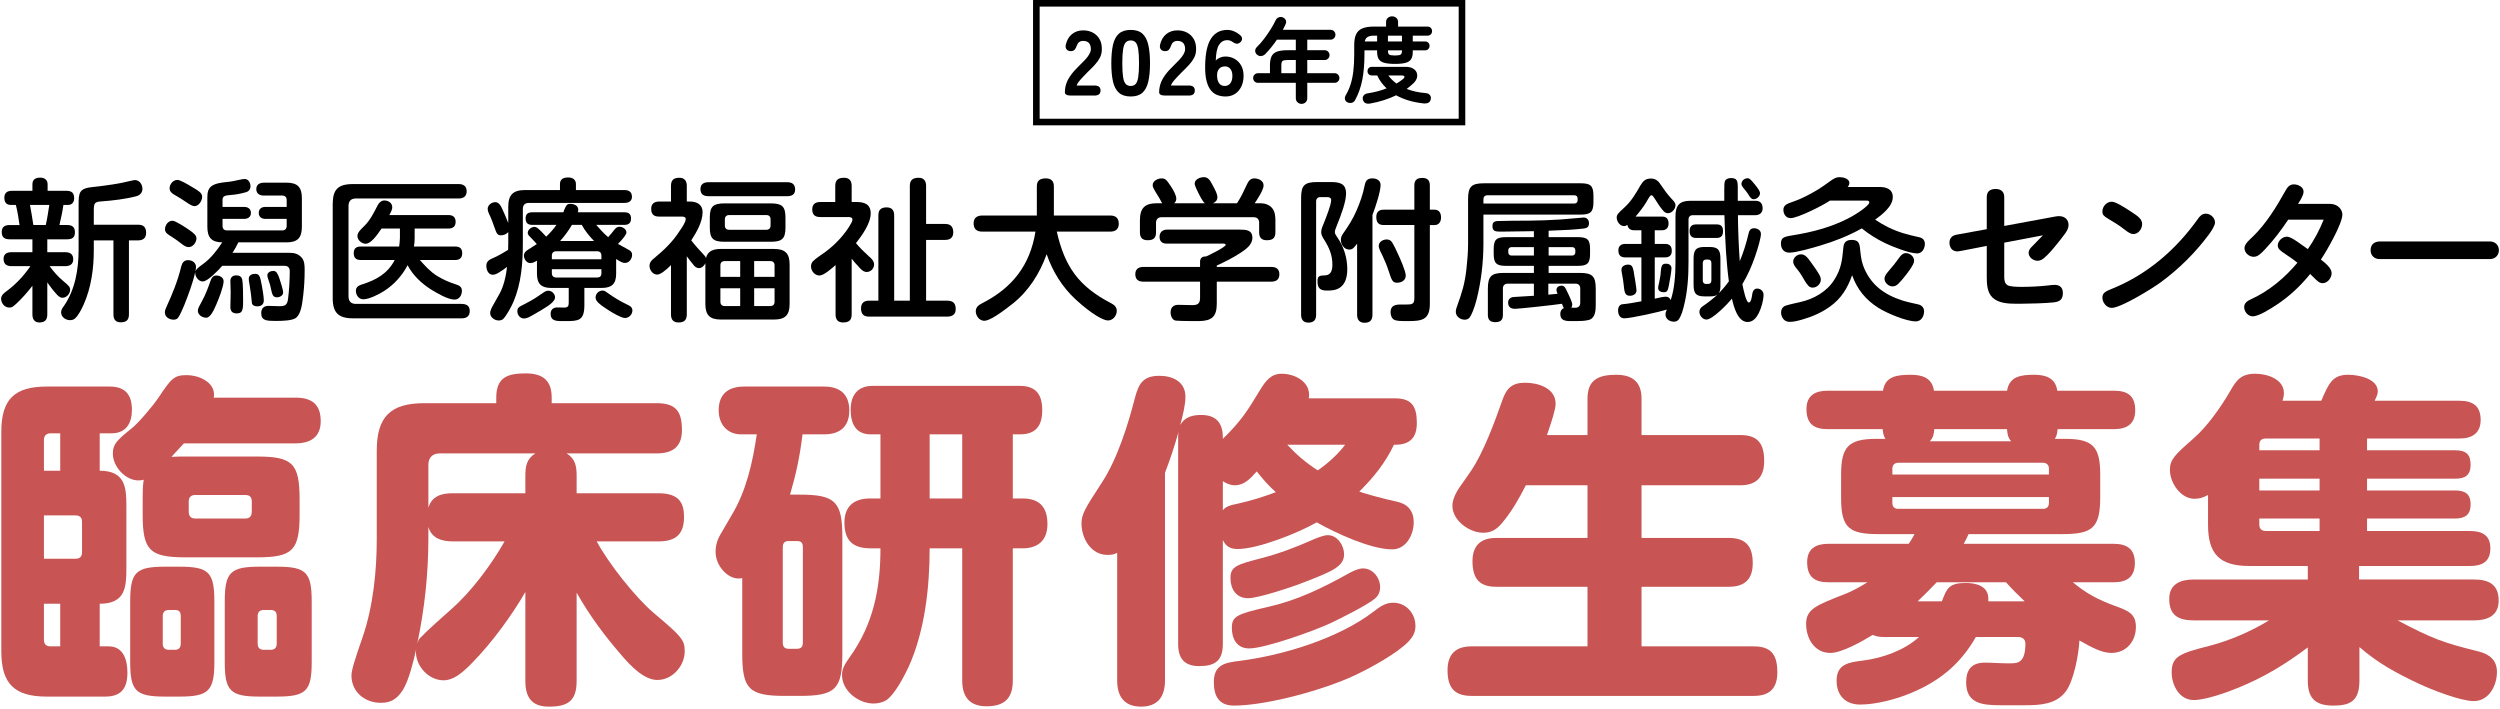
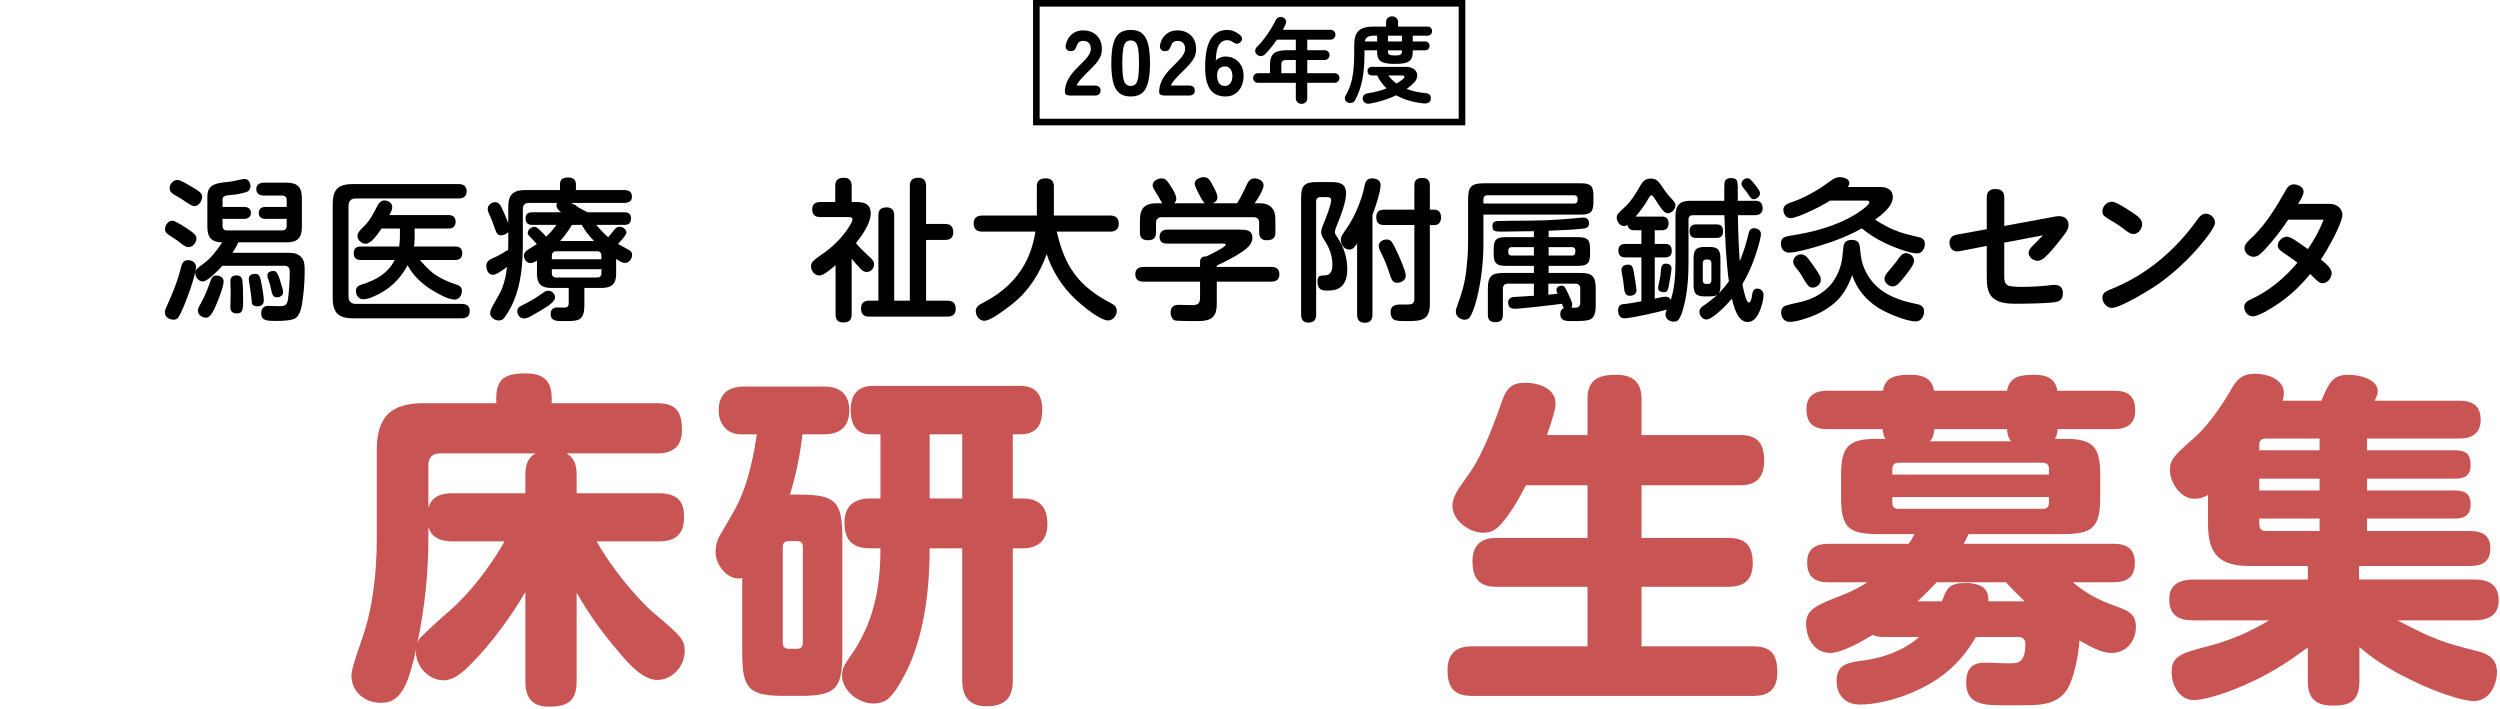
<svg xmlns="http://www.w3.org/2000/svg" id="_レイヤー_1" data-name="レイヤー_1" version="1.1" viewBox="0 0 758 215">
  <defs>
    <style>
      .st0 {
        fill: none;
        stroke: #000;
        stroke-miterlimit: 10;
        stroke-width: 2px;
      }

      .st1 {
        fill: #c85454;
      }
    </style>
  </defs>
  <g>
-     <path d="M18.018,68.229h2.419c1.535,0,2.28.698,2.28,2.234,0,1.628-.931,2.094-2.373,2.094h-6.002v3.908h5.444c1.489,0,2.419.605,2.419,2.186,0,1.489-1.07,2.047-2.419,2.047h-4.746c1.21,1.628,2.512,3.163,4.141,4.513,1.582,1.302,2.094,1.814,2.094,2.606,0,1.21-1.07,2.466-2.326,2.466-.838,0-1.396-.651-1.908-1.21-.977-1.07-1.861-2.234-2.698-3.443v9.724c0,1.629-.744,2.419-2.419,2.419-1.489,0-2.094-1.023-2.094-2.419v-8.7c-1.442,1.861-2.978,3.629-4.699,5.258-1.21,1.116-1.535,1.349-2.279,1.349-1.442,0-2.513-1.302-2.513-2.698,0-.884.652-1.535,1.35-2.047,3.07-2.233,5.443-4.792,7.537-7.816H3.502c-1.535,0-2.419-.651-2.419-2.234,0-1.489,1.07-2,2.419-2h6.327v-3.908H2.944c-1.582,0-2.419-.558-2.419-2.234,0-1.535.977-2.094,2.373-2.094h3.024c-.279-2.047-.605-4.094-1.117-6.094h-1.535c-1.395,0-1.954-.884-1.954-2.187,0-1.489.884-2.094,2.279-2.094h6.234v-2.001c0-1.535,1.07-2,2.419-2,1.21,0,2.187.698,2.187,2v2.001h5.769c1.582,0,2.28.698,2.28,2.28,0,1.163-.651,2.001-1.861,2.001h-1.396c-.279,2.046-.745,4.094-1.21,6.094ZM9.086,62.135c.418,2,.698,4.094,1.023,6.094h3.769c.465-2.001.744-4.048,1.07-6.094h-5.862ZM39.094,95.307c0,1.768-.838,2.419-2.513,2.419-1.582,0-2.186-.93-2.186-2.419v-22.425h-5.955v2.978c0,5.582-.791,11.352-3.071,16.47-.605,1.302-1.582,3.396-2.698,4.28-.372.326-.93.466-1.442.466-1.303,0-2.699-.93-2.699-2.373,0-.745.419-1.35.838-1.908,3.443-4.978,4.466-11.166,4.466-17.121v-13.538c0-3.815.186-5.025,4.374-5.444,4.048-.418,8.142-1.023,11.213-1.814.605-.139,1.256-.279,1.489-.279,1.395,0,2.279,1.35,2.279,2.652,0,1.163-.744,1.954-1.814,2.234-3.024.837-7.304,1.349-10.607,1.582-2.094.139-2.326.512-2.326,2.745v4.327h13.446c1.675,0,2.419.79,2.419,2.466,0,1.582-.93,2.28-2.419,2.28h-2.791v22.425Z" />
    <path d="M61.566,80.047c2.28-1.629,4.281-4.187,5.816-6.56-3.257-.046-4.513-1.489-4.513-4.699v-8.84c0-1.349.139-2.698,1.302-3.536,1.163-.837,3.024-1.07,4.513-1.21,1.489-.139,2.978-.465,3.955-.698.605-.14,1.256-.233,1.535-.233,1.163,0,1.768,1.163,1.768,2.186,0,.931-.512,1.582-1.35,1.815-1.442.418-3.024.744-4.513.837-2.094.14-2.606.419-2.606,1.536v2.094h6.56c1.163,0,2.047.605,2.047,1.814s-.884,1.814-2.047,1.814h-6.56v2.14c0,.838.466,1.349,1.303,1.349h16.842c.791,0,1.303-.511,1.303-1.349v-2.14h-6.467c-1.163,0-2.001-.605-2.001-1.814s.838-1.814,2.001-1.814h6.467v-2.141c0-.79-.512-1.302-1.303-1.302h-5.536c-1.303,0-2.373-.512-2.373-1.954s1.07-1.954,2.373-1.954h6.792c3.304,0,4.653,1.349,4.653,4.652v8.747c0,3.35-1.349,4.699-4.653,4.699h-14.609c-.511,1.116-1.116,2.14-1.768,3.163h17.122c1.628,0,2.838.279,3.908,1.535.791.931.838,2.373.838,3.582v.373c0,2.466-.14,4.885-.419,7.304-.326,2.652-.605,5.444-2.046,6.793-1.07,1.024-4.327,1.07-6.188,1.07-2.838,0-4.513-.046-4.513-2.373,0-1.396.79-2.187,2.14-2.187,1.163,0,2.326.094,3.49.094,1.767,0,2.279-.512,2.512-2.28.326-2.466.512-5.816.512-8.328,0-.977-.512-1.628-1.489-1.628h-18.982c-1.07,1.21-4.374,4.746-5.909,4.746-1.256,0-2.28-1.396-2.28-2.559v-.326c-.744,3.442-2.094,6.886-3.303,10.002-.418,1.024-1.395,3.257-1.954,3.955-.326.372-.838.511-1.303.511-1.256,0-2.651-.79-2.651-2.186,0-.651.278-1.256.558-1.861,1.815-3.954,3.397-7.863,4.42-12.143.279-1.07.838-1.861,2.047-1.861,1.256,0,2.419.744,2.419,2.094,0,.418-.093.884-.186,1.302.279-.698.93-1.21,2.326-2.233ZM52.262,66.927c.977,0,4.187,2.14,5.304,2.93,1.117.791,2.001,1.489,2.001,2.42,0,1.21-1.07,2.651-2.373,2.651-.698,0-1.35-.418-1.908-.837-.977-.791-2.419-1.814-3.257-2.326-1.21-.745-2-1.21-2-2.28,0-1.21.977-2.558,2.233-2.558ZM53.797,54.551c.791,0,2.652,1.07,4.746,2.326,1.582.93,2.746,1.628,2.746,2.745,0,1.256-.978,2.885-2.373,2.885-.512,0-1.442-.512-2.513-1.256-.884-.605-2.186-1.442-2.791-1.768-1.303-.698-2.187-1.303-2.187-2.373,0-1.257,1.024-2.559,2.373-2.559ZM65.661,92.143c-.79,1.862-1.861,4.187-3.117,4.187-1.21,0-2.559-.837-2.559-2.14,0-.605.419-1.396,1.256-2.884,1.07-1.908,1.862-4.094,2.606-6.188.326-.884.745-1.582,1.722-1.582,1.07,0,2.233.558,2.233,1.768,0,1.535-1.489,5.35-2.14,6.839ZM71.662,83.489c.884,0,1.582.372,1.768,1.256.279,1.303.279,5.025.279,6.514,0,2.931-.233,3.769-2.001,3.769-1.21,0-1.861-.698-1.861-1.861,0-1.489.094-3.024.094-4.513,0-1.117-.094-2.28-.094-3.443,0-1.117.698-1.722,1.814-1.722ZM77.386,83.024c1.21,0,1.442.93,1.674,1.954.512,2.326.93,5.025.93,6.095,0,1.256-.837,1.814-2,1.814-.791,0-1.582-.326-1.629-1.117-.046-.977-.418-3.954-.651-5.164-.279-1.396-.279-1.814-.279-2.094,0-1.117,1.023-1.489,1.954-1.489ZM84.69,84.327c.512,1.535,1.163,3.629,1.163,4.327,0,.977-1.023,1.489-1.907,1.489-1.117,0-1.396-.745-1.722-2.28-.14-.698-.372-1.768-.745-2.745-.186-.512-.418-1.21-.418-1.629,0-.977,1.07-1.349,1.861-1.349.838,0,1.303.838,1.768,2.186Z" />
    <path d="M139.075,55.807c1.442,0,2.419.651,2.419,2.187s-.978,2.186-2.419,2.186h-31.172c-1.489,0-2.234.791-2.234,2.28v27.403c0,1.489.745,2.279,2.234,2.279h31.916c1.768,0,2.606.651,2.606,2.187s-.977,2.186-2.419,2.186h-32.986c-4.42,0-6.142-1.722-6.142-6.094v-28.52c0-4.374,1.535-6.095,6.142-6.095h32.056ZM138.004,74.743c1.396,0,2.14.605,2.14,2.047,0,1.395-.791,2.047-2.14,2.047h-10.701c1.675,1.861,3.07,3.489,5.258,4.838,1.814,1.117,3.722,1.954,5.815,2.606,1.024.326,1.675.79,1.675,1.907,0,1.302-.791,2.652-2.234,2.652-2.047,0-5.49-2.047-7.211-3.118-2.838-1.814-5.443-4.28-7.025-7.304-1.629,3.117-4.048,5.815-6.979,7.723-1.582,1.023-4.606,2.606-6.467,2.606-1.349,0-2.233-1.257-2.233-2.559,0-1.117.744-1.582,1.722-1.907,4.373-1.35,7.909-3.303,10.049-7.444h-10.282c-1.442,0-2.14-.652-2.14-2.094s.79-2.001,2.14-2.001h11.631c.093-.884.233-1.722.233-2.606v-2.838h-5.583c-1.256,1.861-3.164,4.606-4.792,4.606-1.256,0-2.513-1.117-2.513-2.373,0-1.21,1.536-2.419,2.28-3.21,1.675-1.721,2.745-3.908,3.815-6.002.418-.79,1.07-1.535,2.047-1.535,1.256,0,2.419.745,2.419,2.047,0,.605-.233,1.163-.884,2.373h17.912c1.396,0,2.186.651,2.186,2.047,0,1.442-.837,2.047-2.186,2.047h-10.235v2.791c0,.884-.046,1.768-.233,2.652h12.515Z" />
-     <path d="M151.083,82.745c-.651.372-1.163.558-1.675.558-1.395,0-1.954-1.536-1.954-2.746s.838-1.814,1.861-2.233c1.675-.698,3.21-1.629,4.746-2.559.046-.698.046-1.349.046-2v-3.397c-.558.605-1.349.977-2.186.977-1.163,0-1.35-.558-2.094-2.651-.372-1.024-.745-2.141-1.117-2.931-.651-1.35-.838-1.814-.838-2.466,0-1.116,1.21-2,2.28-2,1.023,0,1.582.884,1.954,1.674.698,1.489,1.396,3.071,2.001,4.653v-4.885c0-3.722,1.489-5.118,5.165-5.118h10.514v-1.814c0-1.489,1.023-2,2.512-2,1.256,0,2.326.605,2.326,2v1.814h14.609c1.396,0,2.373.512,2.373,2.047,0,1.35-.977,1.862-2.373,1.862h-28.892c-1.21,0-1.814.651-1.814,1.861v10.375c0,6.048-.466,12.142-2.838,17.726-.605,1.442-2.14,4.28-3.163,5.258-.372.326-.884.418-1.35.418-1.21,0-2.558-.977-2.558-2.233,0-.466.232-1.21.698-2.047.698-1.303,1.722-3.071,2.14-3.815,1.303-2.326,2.001-5.537,2.28-8.142-.605.465-1.675,1.256-2.652,1.814ZM167.414,91.724c-.698.698-1.768,1.396-3.164,2.233-1.442.838-2.745,1.629-3.722,2.141-.651.326-1.21.465-1.675.465-1.163,0-2.001-1.07-2.001-2.186,0-.838.326-1.256,1.303-1.722.605-.279,1.302-.698,1.861-.977,1.675-.838,3.164-1.862,4.699-2.931.465-.326.93-.605,1.535-.605,1.07,0,2.047.977,2.047,2.047,0,.465-.326.977-.884,1.535ZM186.814,83.024c0,3.024-1.302,4.28-4.374,4.28h-5.257v5.211c0,4.746-1.814,4.838-5.676,4.838h-1.303c-1.814,0-3.257-.233-3.257-2.187,0-1.256.791-1.954,2.001-1.954.698,0,1.442.046,2.14.046,1.024,0,1.35-.418,1.35-1.396v-4.559h-5.304c-2.978,0-4.327-1.21-4.327-4.326v-3.955c-.605.373-1.256.745-2,.745-1.163,0-1.954-1.21-1.954-2.28,0-.791.512-1.302,1.163-1.722.884-.605,1.861-1.163,2.745-1.768-.372-.418-1.163-1.302-1.954-2.094-.558-.558-.791-.837-.791-1.302,0-.977,1.117-1.814,2.047-1.814.465,0,.93.279,1.814,1.163.605.605,1.256,1.256,1.722,1.814,1.163-1.117,2.233-2.28,3.117-3.582h-7.35c-1.35,0-2.001-.605-2.001-2.001,0-1.302.744-1.814,2.001-1.814h9.444c.186-.558.373-.977.512-1.302.466-1.07.838-1.257,1.582-1.257,1.07,0,2.419.466,2.419,1.768,0,.279-.046.558-.139.791h14.143c1.303,0,2.001.512,2.001,1.907,0,1.35-.744,1.908-2.001,1.908h-8.56c1.163,1.302,2.279,2.606,3.629,3.722.698-.744,1.349-1.582,1.861-2.233s.977-.93,1.535-.93c.93,0,2.14.698,2.14,1.722,0,.326-.232.744-.605,1.256-.605.838-1.535,1.814-1.954,2.233,1.163.651,2.28,1.256,3.442,1.908.558.326.838.744.838,1.395,0,1.21-.884,2.466-2.186,2.466-.745,0-1.489-.419-2.652-1.21v4.513ZM182.348,78.604v-1.117c0-.838-.466-1.302-1.302-1.302h-12.422c-.791,0-1.302.465-1.302,1.302v1.117h15.027ZM167.321,82.838c0,.838.511,1.302,1.302,1.302h12.422c.837,0,1.302-.372,1.302-1.302v-1.21h-15.027v1.21ZM176.393,68.183h-2.978c-1.023,1.722-2.233,3.396-3.582,4.885h10.282c-1.442-1.489-2.746-3.07-3.722-4.885ZM188.257,96.098c-1.535-.605-3.722-2.001-4.606-2.606-1.721-1.163-3.07-2.094-3.07-3.303,0-1.117.977-2.094,2.094-2.094.558,0,.977.279,1.396.605,2.094,1.535,4.187,2.745,6.606,3.908.651.326,1.07.791,1.07,1.489,0,1.256-1.024,2.326-2.28,2.326-.326,0-.698-.14-1.21-.326Z" />
-     <path d="M208.236,95.353c0,1.722-.838,2.419-2.512,2.419-1.582,0-2.28-.884-2.28-2.419v-14.981c-1.489,1.535-3.21,2.884-4.187,2.884-1.35,0-2.326-1.395-2.326-2.651,0-1.117.745-1.815,1.535-2.42,2.885-2.373,5.583-4.978,7.584-8.142.977-1.396,1.861-2.791,1.861-3.629,0-.698-.744-.745-1.256-.745h-6.839c-1.629,0-2.373-.744-2.373-2.373,0-1.535.977-2.186,2.373-2.186h3.629v-4.792c0-1.722.838-2.419,2.559-2.419,1.535,0,2.233.977,2.233,2.419v4.792h.977c2.094,0,3.815.93,3.815,3.21,0,2.931-1.861,6.142-3.442,8.561,1.163,1.535,2.419,2.884,3.722,4.28.326.326.605.651.745,1.07.511-2.234,2.466-2.746,4.466-2.746h16.19c3.35,0,4.699,1.35,4.699,4.699v12.003c0,3.35-1.35,4.699-4.699,4.699h-16.19c-3.303,0-4.653-1.349-4.653-4.699v-12.375c-.326.744-1.07,1.489-1.954,1.489-.605,0-1.162-.372-1.535-.838-.744-.884-1.442-1.814-2.14-2.745v17.633ZM214.796,59.483c-1.535,0-2.419-.605-2.419-2.187,0-1.489,1.07-2.047,2.419-2.047h23.914c1.489,0,2.373.652,2.373,2.234,0,1.489-1.023,2.001-2.373,2.001h-23.914ZM238.152,69.067c0,3.35-1.117,4.234-4.42,4.234h-14.098c-3.303,0-4.419-.884-4.419-4.234v-3.164c0-3.35,1.116-4.234,4.419-4.234h14.098c3.303,0,4.42.884,4.42,4.234v3.164ZM224.426,83.955v-4.792h-4.698c-.838,0-1.303.465-1.303,1.302v3.49h6.002ZM224.426,87.397h-6.002v4.094c0,.838.466,1.302,1.303,1.302h4.698v-5.397ZM221.077,65.205c-.838,0-1.302.512-1.302,1.302v1.861c0,.838.465,1.303,1.302,1.303h11.259c.838,0,1.302-.466,1.302-1.303v-1.861c0-.838-.465-1.302-1.302-1.302h-11.259ZM234.848,80.465c0-.838-.465-1.302-1.302-1.302h-4.885v4.792h6.187v-3.49ZM228.661,87.397v5.397h4.885c.838,0,1.302-.465,1.302-1.302v-4.094h-6.187Z" />
+     <path d="M151.083,82.745c-.651.372-1.163.558-1.675.558-1.395,0-1.954-1.536-1.954-2.746s.838-1.814,1.861-2.233c1.675-.698,3.21-1.629,4.746-2.559.046-.698.046-1.349.046-2v-3.397c-.558.605-1.349.977-2.186.977-1.163,0-1.35-.558-2.094-2.651-.372-1.024-.745-2.141-1.117-2.931-.651-1.35-.838-1.814-.838-2.466,0-1.116,1.21-2,2.28-2,1.023,0,1.582.884,1.954,1.674.698,1.489,1.396,3.071,2.001,4.653v-4.885c0-3.722,1.489-5.118,5.165-5.118h10.514v-1.814c0-1.489,1.023-2,2.512-2,1.256,0,2.326.605,2.326,2v1.814h14.609c1.396,0,2.373.512,2.373,2.047,0,1.35-.977,1.862-2.373,1.862h-28.892c-1.21,0-1.814.651-1.814,1.861v10.375c0,6.048-.466,12.142-2.838,17.726-.605,1.442-2.14,4.28-3.163,5.258-.372.326-.884.418-1.35.418-1.21,0-2.558-.977-2.558-2.233,0-.466.232-1.21.698-2.047.698-1.303,1.722-3.071,2.14-3.815,1.303-2.326,2.001-5.537,2.28-8.142-.605.465-1.675,1.256-2.652,1.814ZM167.414,91.724c-.698.698-1.768,1.396-3.164,2.233-1.442.838-2.745,1.629-3.722,2.141-.651.326-1.21.465-1.675.465-1.163,0-2.001-1.07-2.001-2.186,0-.838.326-1.256,1.303-1.722.605-.279,1.302-.698,1.861-.977,1.675-.838,3.164-1.862,4.699-2.931.465-.326.93-.605,1.535-.605,1.07,0,2.047.977,2.047,2.047,0,.465-.326.977-.884,1.535ZM186.814,83.024c0,3.024-1.302,4.28-4.374,4.28h-5.257v5.211c0,4.746-1.814,4.838-5.676,4.838h-1.303c-1.814,0-3.257-.233-3.257-2.187,0-1.256.791-1.954,2.001-1.954.698,0,1.442.046,2.14.046,1.024,0,1.35-.418,1.35-1.396v-4.559h-5.304c-2.978,0-4.327-1.21-4.327-4.326v-3.955c-.605.373-1.256.745-2,.745-1.163,0-1.954-1.21-1.954-2.28,0-.791.512-1.302,1.163-1.722.884-.605,1.861-1.163,2.745-1.768-.372-.418-1.163-1.302-1.954-2.094-.558-.558-.791-.837-.791-1.302,0-.977,1.117-1.814,2.047-1.814.465,0,.93.279,1.814,1.163.605.605,1.256,1.256,1.722,1.814,1.163-1.117,2.233-2.28,3.117-3.582h-7.35c-1.35,0-2.001-.605-2.001-2.001,0-1.302.744-1.814,2.001-1.814h9.444c.186-.558.373-.977.512-1.302.466-1.07.838-1.257,1.582-1.257,1.07,0,2.419.466,2.419,1.768,0,.279-.046.558-.139.791h14.143c1.303,0,2.001.512,2.001,1.907,0,1.35-.744,1.908-2.001,1.908h-8.56c1.163,1.302,2.279,2.606,3.629,3.722.698-.744,1.349-1.582,1.861-2.233s.977-.93,1.535-.93c.93,0,2.14.698,2.14,1.722,0,.326-.232.744-.605,1.256-.605.838-1.535,1.814-1.954,2.233,1.163.651,2.28,1.256,3.442,1.908.558.326.838.744.838,1.395,0,1.21-.884,2.466-2.186,2.466-.745,0-1.489-.419-2.652-1.21v4.513ZM182.348,78.604v-1.117c0-.838-.466-1.302-1.302-1.302h-12.422c-.791,0-1.302.465-1.302,1.302v1.117h15.027ZM167.321,82.838c0,.838.511,1.302,1.302,1.302h12.422c.837,0,1.302-.372,1.302-1.302v-1.21h-15.027v1.21ZM176.393,68.183h-2.978c-1.023,1.722-2.233,3.396-3.582,4.885h10.282c-1.442-1.489-2.746-3.07-3.722-4.885Zc-1.535-.605-3.722-2.001-4.606-2.606-1.721-1.163-3.07-2.094-3.07-3.303,0-1.117.977-2.094,2.094-2.094.558,0,.977.279,1.396.605,2.094,1.535,4.187,2.745,6.606,3.908.651.326,1.07.791,1.07,1.489,0,1.256-1.024,2.326-2.28,2.326-.326,0-.698-.14-1.21-.326Z" />
    <path d="M258.228,95.353c0,1.768-.884,2.419-2.606,2.419-1.582,0-2.279-.884-2.279-2.419v-14.981c-1.21,1.07-3.582,3.163-4.886,3.163-1.395,0-2.558-1.349-2.558-2.745,0-.605.186-1.163.605-1.582.79-.838,2.745-2.094,3.768-2.838,3.071-2.279,6.049-5.443,7.863-8.793.186-.326.326-.698.326-1.024,0-.651-.698-.744-1.21-.744h-8.561c-1.582,0-2.419-.698-2.419-2.326,0-1.582.93-2.233,2.419-2.233h4.559v-4.886c0-1.814.931-2.466,2.652-2.466,1.582,0,2.326.884,2.326,2.466v4.886h1.489c2.419,0,4.281.698,4.281,3.442,0,3.07-2.652,6.7-4.466,9.026,1.162,1.396,2.419,2.652,3.768,3.862.884.745,1.722,1.536,1.722,2.606,0,1.21-.977,2.28-2.234,2.28-1.07,0-1.861-.93-2.512-1.675-.744-.79-1.442-1.535-2.047-2.373v16.935ZM286.562,67.903c1.722,0,2.466.884,2.466,2.559,0,1.582-.931,2.279-2.466,2.279h-5.769v18.424h6.374c1.768,0,2.606.745,2.606,2.559,0,1.674-1.117,2.279-2.606,2.279h-23.681c-1.675,0-2.419-.838-2.419-2.512,0-1.582.884-2.326,2.419-2.326h2.838v-25.868c0-1.722.838-2.419,2.513-2.419,1.582,0,2.279.884,2.279,2.419v25.868h4.746v-34.801c0-1.768.931-2.466,2.652-2.466,1.582,0,2.28.93,2.28,2.466v11.538h5.769Z" />
    <path d="M307.02,92.096c-5.304,4.187-7.49,5.165-8.607,5.165-1.489,0-2.559-1.536-2.559-2.885,0-1.256.884-1.908,1.908-2.419,9.165-4.653,14.562-11.538,16.19-21.727h-16.098c-1.722,0-2.652-.791-2.652-2.513,0-1.674,1.07-2.373,2.652-2.373h16.516v-8.886c0-1.814,1.117-2.373,2.746-2.373,1.582,0,2.419.838,2.419,2.373v8.886h17.074c1.675,0,2.606.791,2.606,2.513,0,1.674-1.07,2.373-2.606,2.373h-16.19c2.419,10.654,6.653,16.609,16.423,21.681.977.511,1.768,1.162,1.768,2.326,0,1.489-1.163,2.931-2.698,2.931-1.35,0-4.838-1.861-9.724-6.327-4.094-3.769-7.072-8.561-8.84-13.771-2.094,5.815-5.397,11.119-10.328,15.027Z" />
    <path d="M385.491,80.931c1.442,0,2.419.651,2.419,2.233s-.977,2.234-2.419,2.234h-16.563v6.653c0,4.001-1.535,5.258-5.443,5.304-1.582,0-5.49,0-6.932-.14-1.117-.093-1.629-1.442-1.629-2.512,0-1.489.884-2.28,2.326-2.28s2.838.094,4.281.094c1.582,0,2.326-.466,2.326-2.187v-4.931h-17.214c-1.536,0-2.419-.698-2.419-2.28,0-1.535,1.023-2.186,2.419-2.186h17.214v-1.629c0-.93.606-1.535,1.536-1.535h.279c.837-.372,5.955-2.838,5.955-3.536,0-.372-.558-.372-.838-.372h-17.075c-1.395,0-2.14-.698-2.14-2.094,0-1.302.93-2.14,2.187-2.14h22.099c1.861,0,3.862.046,3.862,2.466,0,2.186-2.047,3.536-3.722,4.653-2.14,1.395-4.606,2.652-7.072,3.768v.419h16.563ZM365.299,61.623c-.651-.512-1.582-2.28-2.512-4.281-.279-.605-.558-1.256-.558-1.674,0-1.35,1.675-1.954,2.791-1.954,1.35,0,1.908,1.07,2.466,2.094,1.07,1.954,1.628,3.071,1.628,4.002,0,.884-.558,1.489-1.349,1.814h7.304c1.21-1.861,2.14-3.862,3.07-5.862.466-.977,1.07-1.675,2.187-1.675,1.256,0,2.791.698,2.791,2.141,0,1.349-1.907,4.234-2.698,5.397h1.814c1.303,0,2.652.465,3.49,1.489.838.977.977,2.466.977,3.722v3.582c0,1.814-.884,2.419-2.606,2.419-1.582,0-2.326-.79-2.326-2.372v-2.931c0-1.07-.605-1.675-1.675-1.675h-27.915c-1.07,0-1.674.651-1.674,1.675v2.884c0,1.814-.838,2.419-2.559,2.419-1.582,0-2.326-.79-2.326-2.372v-3.63c0-3.722,1.442-5.21,5.165-5.21h1.582c-.233-.466-.651-1.21-.93-1.675-1.675-2.698-1.954-3.163-1.954-3.815,0-1.302,1.582-2.047,2.698-2.047s1.489.373,2.838,2.42c.884,1.349,1.628,2.745,1.628,3.768,0,.512-.233,1.024-.651,1.35h9.305Z" />
    <path d="M399.054,95.399c0,1.629-.744,2.419-2.373,2.419-1.535,0-2.186-.977-2.186-2.419v-35.406c0-3.814,1.07-4.792,4.838-4.792h4.094c2.606,0,4.699.326,4.699,3.49,0,2.373-1.35,6.142-2.885,9.91-.326.838-.512,1.303-.512,1.768,0,.558.419,1.117.745,1.582,1.954,2.838,3.024,6.188,3.024,9.678,0,3.117-1.023,5.909-4.42,6.374-.605.094-1.256.094-1.861.094-2.001,0-2.745-.791-2.745-2.792,0-1.628.512-1.768,2.279-1.814,1.862-.046,2.234-1.674,2.234-3.257,0-2.884-.977-5.164-2.513-7.583-.558-.884-.883-1.489-.883-2.28,0-1.023.558-2.094.93-3.024.558-1.489,2.094-5.21,2.094-6.699,0-.652-.558-.884-1.163-.884h-2.14c-.791,0-1.257.511-1.257,1.302v34.335ZM416.129,95.446c0,1.582-.745,2.42-2.373,2.42-1.582,0-2.28-.931-2.28-2.42v-21.587c-.791,1.07-1.302,1.814-2.373,1.814-1.535,0-2.558-1.535-2.558-2.931,0-.791.278-1.349.698-1.954,1.582-2.234,2.978-4.42,4.047-6.933,1.07-2.419,1.954-4.978,2.466-7.583.279-1.442.79-2.187,2.373-2.187,1.256,0,2.466.606,2.466,2.001,0,1.908-1.396,6.327-2.466,9.073v30.287ZM433.529,92.143c0,4.839-2.419,5.211-6.56,5.211h-1.21c-1.023,0-2.14-.046-2.885-.326-.93-.373-1.256-1.489-1.256-2.373,0-2.047,1.442-2.326,3.118-2.326h1.628c1.768,0,2.466-.093,2.466-1.907v-22.193h-9.305c-1.628,0-2.233-.884-2.233-2.419,0-1.489.744-2.234,2.233-2.234h9.305v-7.397c0-1.629.884-2.234,2.419-2.234,1.49,0,2.28.698,2.28,2.234v7.397h1.442c1.442,0,1.954,1.117,1.954,2.373,0,1.21-.605,2.28-1.908,2.28h-1.489v23.914ZM422.084,73.487c.698,1.116,1.21,2.326,1.768,3.489.651,1.396,2.373,5.211,2.373,6.607,0,1.442-1.35,2.14-2.606,2.14-1.35,0-1.629-.558-2.652-3.769-.466-1.489-1.117-2.931-1.768-4.374-.372-.837-1.163-2.094-1.163-3.024,0-1.256,1.302-1.954,2.419-1.954.698,0,1.256.279,1.629.884Z" />
    <path d="M449.772,73.905c0,5.676-.698,11.446-2.046,16.842-.698,2.698-1.582,4.838-2.141,5.536-.372.466-.93.651-1.489.651-1.302,0-2.698-.977-2.698-2.373,0-.605.186-1.21.419-1.814,1.489-4.187,2.279-6.606,2.791-11.073.279-2.558.512-5.118.512-7.723v-13.585c0-3.769,1.023-4.792,4.792-4.792h29.404c2.978,0,3.815.79,3.815,3.814v1.862c0,2.978-.838,3.814-3.815,3.814h-29.544v8.84ZM477.315,61.715c.651,0,1.023-.372,1.023-1.023v-.512c0-.605-.372-.977-1.023-.977h-26.286c-.838,0-1.257.465-1.257,1.256v1.256h27.543ZM459.356,93.631c-1.257,0-2.094-.511-2.094-1.907,0-1.07.79-1.629,1.721-1.675,1.675-.093,4.466-.279,6.095-.372v-3.675h-7.956c-.884,0-1.442.558-1.442,1.442v8.049c0,1.628-.79,2.186-2.373,2.186-1.442,0-2.186-.698-2.186-2.186v-7.956c0-3.769,1.07-4.792,4.838-4.792h9.119v-2.14h-8.514c-2.791,0-3.675-.745-3.675-3.63v-1.489c0-2.884.884-3.582,3.675-3.582h8.514v-1.814c-2.186.046-8.468.14-10.05.14-1.768,0-2.512-.186-2.512-1.675,0-.791.186-1.442,1.489-1.535.838-.046,3.163-.093,4.513-.093,6.932,0,12.654-.094,19.494-.791.884-.093,1.814-.186,2.141-.186,1.023,0,1.628.745,1.628,1.722,0,1.024-.418,1.489-1.675,1.629-2.93.326-5.164.465-10.561.651v1.954h8.886c2.838,0,3.675.698,3.675,3.582v1.489c0,2.885-.838,3.63-3.675,3.63h-8.886v2.14h9.491c3.768,0,4.792,1.023,4.792,4.792v4.978c0,1.768-.186,4.047-2.186,4.513-1.21.279-1.908.326-5.49.326-2.094,0-3.07-.512-3.07-2.187,0-.79.326-1.442,1.07-1.767-.186-.279-.418-.838-.558-1.303-2.326.372-13.12,1.535-14.236,1.535ZM465.079,74.928h-6.746c-.651,0-1.023.373-1.023.978v.558c0,.651.372,1.023,1.023,1.023h6.746v-2.559ZM471.918,87.863c0-.838.838-1.256,1.535-1.256.558,0,.977.279,1.35,1.07,1.302,2.652,1.907,4.002,1.907,4.699,0,.326-.093.651-.326.884.418.046.884.046,1.302.046.884,0,1.442-.558,1.442-1.442v-4.419c0-.931-.558-1.442-1.442-1.442h-8.234v3.35c.93-.093,1.861-.186,2.791-.279-.279-.698-.326-.884-.326-1.21ZM476.664,77.487c.605,0,.977-.372.977-1.023v-.558c0-.605-.372-.978-.977-.978h-7.118v2.559h7.118Z" />
    <path d="M508.004,79.627v-14.05c0-3.21,1.163-4.699,4.466-4.699h10.329v-3.117c0-1.303,0-2.513.232-2.931.373-.651,1.117-.838,1.815-.838,1.861,0,2.046.884,2.046,2.838v4.047h5.304c1.535,0,2.234.791,2.234,2.326,0,1.35-.978,2.047-2.234,2.047h-5.257c.046,4.653.232,9.305.558,13.958,1.117-2.698,2.001-5.49,2.652-8.328.186-.93.605-1.675,1.675-1.675,1.023,0,2.094.605,2.094,1.722,0,1.07-.791,4.001-1.814,6.932-.977,2.838-2.234,5.676-3.815,8.282.372,1.954,1.163,5.583,1.954,5.583.605,0,.884-1.35,1.023-2.419.046-.419.279-1.814,1.489-1.814,1.07,0,1.954.79,1.954,1.861,0,1.675-.652,4.001-1.489,5.676-.698,1.35-1.722,2.606-3.35,2.606-3.024,0-4.234-4.792-4.746-7.072-1.21,1.489-5.862,6.327-7.722,6.327-1.163,0-2.141-1.21-2.141-2.326,0-.79.466-1.349,1.024-1.721,1.535-1.024,3.163-2.326,4.559-3.582-.698.558-1.582.605-2.466.605h-1.629c-2.745,0-3.257-1.117-3.257-3.676v-7.63c0-2.513.512-3.676,3.257-3.676h1.629c2.745,0,3.257,1.163,3.257,3.676v8.002c0,.884-.046,1.861-.651,2.512,1.162-1.163,2.233-2.419,3.21-3.769-.418-3.024-.651-6.094-.884-9.165-.232-3.63-.372-7.258-.465-10.887h-9.631c-.79,0-1.256.512-1.256,1.302v12.842c0,4.419-.279,9.026-1.395,13.352-.326,1.35-.745,2.838-1.489,4.002-.373.558-.931.79-1.536.79-1.256,0-2.558-.79-2.558-2.186,0-.512.186-1.023.418-1.489-2.186.698-10.886,2.652-12.934,2.652-1.35,0-1.861-1.21-1.861-2.419,0-.93.465-1.814,1.395-1.861.978-.047,4.141-.558,5.676-.884v-13.306h-4.838c-1.442,0-2.14-.651-2.14-2.14,0-1.35.838-1.954,2.14-1.954h4.838v-4.141h-2.279c-1.07,0-1.814-.558-1.954-1.628-.326.233-.651.372-1.023.372-1.257,0-2.234-1.396-2.234-2.606,0-.837.419-1.302,2.373-3.07,2.047-1.861,3.443-4.234,4.792-6.606.838-1.396,1.535-2.14,3.257-2.14,1.442,0,2.28.837,3.024,2,.884,1.35,1.862,2.652,2.931,3.862.977,1.024,1.442,1.489,1.442,2.234,0,1.163-1.117,2.419-2.28,2.419-.698,0-1.163-.418-1.582-.93-.791-.93-1.582-2.094-2.186-3.118-.419-.698-.884-1.395-1.21-1.395-.373,0-.605.372-1.675,2.233-.698,1.163-2.001,2.885-3.164,4.234h8.049c1.442,0,1.954.838,1.954,2.141,0,1.256-.745,2-1.954,2h-2.233v4.141h3.117c1.442,0,2.047.745,2.047,2.14,0,1.303-.744,1.954-2.047,1.954h-3.117v12.515c1.07-.279,2.698-.605,3.35-.605.745,0,1.21.372,1.489,1.023,1.163-3.442,1.442-7.676,1.442-11.352ZM493.628,80.232c.93,0,1.395.419,1.674,1.908.233,1.349.884,5.164.884,5.909,0,1.116-1.023,1.628-2,1.628-1.536,0-1.675-1.117-1.908-3.536-.093-.744-.186-1.535-.372-2.466-.093-.605-.279-1.302-.279-1.908,0-1.07,1.07-1.535,2.001-1.535ZM506.794,81.349c0,.884-.558,4.002-.838,5.443-.279,1.536-.651,1.814-1.535,1.814-.791,0-1.675-.372-1.675-1.256,0-.326.046-.651.326-1.814.186-.977.419-2.001.466-3.024.139-2.14.512-2.559,1.628-2.559.884,0,1.629.466,1.629,1.396ZM520.565,68.043c1.35,0,1.861.745,1.861,2.047,0,1.256-.511,2.047-1.861,2.047h-6.42c-1.303,0-1.862-.791-1.862-2.047,0-1.302.558-2,1.862-2.047h6.42ZM517.262,78.697c-.605,0-.977.419-.977,1.024v5.303c0,.652.326,1.07.977,1.07h.651c.651,0,.978-.418.978-1.07v-5.303c0-.652-.373-1.024-.978-1.024h-.651ZM529.87,54.039c.558,0,.931.326,2.28,2.001.791.977,1.489,1.954,1.489,2.513,0,.977-.977,1.861-1.954,1.861-.558,0-.931-.373-1.582-1.442-.326-.558-.79-1.117-1.256-1.675-.605-.698-.838-1.116-.838-1.535,0-.977.93-1.722,1.861-1.722Z" />
    <path d="M569.893,56.691c2.047,0,4.001.651,4.001,3.071,0,2.838-3.303,5.35-5.35,6.839,1.256.837,2.513,1.582,3.908,2.279,3.443,1.675,5.862,2.234,9.538,3.07,1.024.233,1.629.931,1.629,2.001,0,1.396-.838,2.885-2.326,2.885-2.373,0-7.49-2.047-9.724-3.118-2.512-1.21-4.885-2.698-7.072-4.466-4.001,2.234-8.234,3.909-12.608,5.211-2.14.651-7.304,2.14-9.351,2.14-1.629,0-2.559-1.117-2.559-2.745,0-.558.093-1.21.558-1.629.418-.372,1.256-.605,2.466-.79.93-.14,1.862-.326,2.419-.419,6.56-1.163,13.726-3.396,19.169-7.397.558-.419,2.186-1.629,2.186-2.234,0-.466-.372-.558-.744-.558h-11.213c-1.954,1.396-9.724,5.304-11.91,5.304-1.396,0-2.186-1.21-2.186-2.512,0-1.117.744-1.629,1.628-2.001.558-.233,1.442-.512,2.047-.745,2.14-.79,4.234-1.907,6.234-3.07,1.442-.838,2.791-1.814,4.141-2.791,1.256-.931,2.001-1.303,2.978-1.303,1.07,0,2.978.419,2.978,1.768,0,.466-.186.838-.512,1.21h9.678ZM554.819,92.98c-2.466,1.768-5.304,3.024-8.235,3.862-1.721.512-2.884.745-4.001.745-1.629,0-2.559-1.396-2.559-2.885,0-.512.186-1.07.512-1.442.233-.279.512-.466.791-.558.93-.326,3.396-.884,4.513-1.117,4.094-.93,8.002-3.117,10.282-6.699,2.187-3.443,2.419-6.002,2.792-9.91.139-1.535.93-2.234,2.512-2.234,1.768,0,2.326.698,2.513,2.373.186,1.768.326,3.582.93,5.304.93,2.606,2.512,5.025,4.652,6.839,2.047,1.768,4.606,2.978,7.165,3.815,1.582.511,3.257.838,4.886,1.21,1.07.233,1.814.977,1.814,2.094,0,1.535-.884,3.07-2.512,3.07-2.931,0-8.933-2.558-11.399-4.141-3.815-2.419-6.42-5.63-7.909-9.863-1.442,4.002-3.257,7.026-6.746,9.538ZM548.305,86.653c-.838-.93-1.442-2.094-2.047-3.118-.372-.605-.744-1.162-1.21-1.721-.838-.978-1.349-1.675-1.349-2.513,0-1.163,1.163-2.186,2.326-2.186.558,0,1.024.186,1.442.512.605.465,1.117,1.21,1.722,2.046.791,1.07,2.001,2.792,2.606,3.955.186.372.279.79.279,1.163,0,1.302-1.21,2.419-2.466,2.419-.511,0-.977-.186-1.302-.558ZM571.382,84.467c0-.791.605-1.536,1.628-2.746.838-.977,1.675-1.954,2.419-3.024.279-.372.558-.838.93-1.21.419-.418.884-.744,1.489-.744,1.257,0,2.513,1.023,2.513,2.326,0,1.21-2.001,3.722-3.257,5.258-.558.651-1.07,1.302-1.582,1.768-.512.466-1.024.744-1.675.744-1.256,0-2.466-1.116-2.466-2.372Z" />
    <path d="M607.687,83.908c0,1.256.186,2,.977,2.558.698.466,2.978.512,4.327.512,2.652,0,5.304-.14,7.91-.418.698-.094,1.395-.186,2.094-.186,1.535,0,2.466.838,2.466,2.419,0,1.814-.698,2.652-2.745,2.885-2.513.279-7.77.418-10.142.418h-1.303c-2.512,0-5.304-.186-7.072-1.814-1.721-1.582-1.814-4.187-1.814-6.421v-9.305l-7.165,1.396c-.511.093-1.489.279-1.721.279-1.629,0-2.42-1.21-2.42-2.652,0-1.35.791-2.186,2.141-2.419l9.165-1.675v-9.723c0-1.768,1.07-2.466,2.698-2.466s2.606.838,2.606,2.466v8.746l15.354-2.838c.558-.093.838-.139,1.256-.139,1.722,0,2.885,1.023,2.885,2.698,0,.884-.419,1.675-.93,2.419-.884,1.21-1.815,2.419-2.746,3.536-1.116,1.396-2.279,2.745-3.629,3.954-.605.512-1.256.93-2.047.93-1.349,0-2.745-1.023-2.745-2.419,0-.884.558-1.442,1.117-2,1.07-1.07,2.14-2.187,3.21-3.304l-11.725,2.234v10.329Z" />
    <path d="M646.425,64.367c1.675,1.117,3.071,2.001,3.071,3.582,0,1.489-1.163,3.024-2.698,3.024-.698,0-1.489-.465-2.792-1.489-1.674-1.349-3.257-2.186-4.885-3.21-1.21-.744-1.675-1.116-1.675-2.186,0-1.489,1.303-2.931,2.838-2.931,1.023,0,3.21,1.256,6.141,3.21ZM640.284,87.583c10.747-4.327,19.447-11.864,26.054-21.122.605-.884,1.303-1.675,2.466-1.675,1.442,0,2.791,1.257,2.791,2.699,0,.883-1.117,2.605-1.907,3.675-4.094,5.49-9.073,10.422-14.61,14.469-2.651,1.954-12.096,7.723-14.794,7.723-1.582,0-2.838-1.628-2.838-3.117s1.117-1.954,2.838-2.652Z" />
    <path d="M706.952,82.838c0,1.442-1.256,3.024-2.745,3.024-.558,0-1.163-.233-1.954-1.023-.745-.745-1.303-1.256-1.815-1.768-2.93,3.629-6.327,6.839-10.328,9.445-1.582,1.023-5.211,3.396-7.072,3.396-1.442,0-2.606-1.396-2.606-2.791,0-1.35,1.117-1.954,2.234-2.466,5.443-2.512,10.049-6.42,13.91-10.98-1.162-.977-2.326-1.721-3.675-2.651-1.582-1.07-2.28-1.582-2.28-2.606,0-1.35,1.396-2.652,2.746-2.652.837,0,2,.698,3.21,1.535,1.35.93,2.466,1.722,3.164,2.234,1.907-2.746,3.536-5.77,4.792-8.933h-10.747c-2.094,3.117-4.28,6.048-6.932,8.886-1.396,1.489-2.326,2.373-3.536,2.373-1.442,0-2.791-1.21-2.791-2.652,0-1.349,1.861-2.791,2.745-3.675,3.908-3.862,6.932-8.793,9.584-13.538.605-1.117,1.256-2.094,2.652-2.094,1.21,0,2.931.744,2.931,2.186,0,1.023-.791,2.373-1.675,3.722h9.258c.745,0,1.535.047,2.28.419,1.07.512,1.907,1.628,1.907,2.838,0,2.746-4.746,11.026-6.514,13.632,1.629,1.256,3.257,2.698,3.257,4.141Z" />
-     <path d="M754.917,73.207c1.582,0,2.745,1.07,2.745,2.652s-1.162,2.698-2.745,2.698h-33.405c-1.582,0-2.745-1.07-2.745-2.698,0-1.722,1.117-2.606,2.745-2.652h33.405Z" />
  </g>
  <g>
-     <path class="st1" d="M38.319,153.438v18.906c0,5.672-.315,10.714-8.088,10.714v12.918h2.731c4.516,0,5.671,4.202,5.671,7.983,0,4.726-1.89,7.247-6.722,7.247H14.161c-9.767,0-13.759-3.886-13.759-13.654v-66.695c0-9.768,3.992-13.655,13.759-13.655h19.116c4.622,0,6.722,2.416,6.722,7.038,0,4.096-1.785,7.142-6.197,7.142h-3.571v11.344c7.773,0,8.088,5.147,8.088,10.713ZM18.257,131.382h-2.941c-1.261,0-1.995.735-1.995,1.995v9.348h4.937v-11.344ZM13.321,169.403h9.558c1.365,0,1.995-.631,1.995-1.996v-9.137c0-1.366-.631-1.995-1.995-1.995h-9.558v13.129ZM13.321,193.98c0,1.366.735,1.995,1.995,1.995h2.941v-12.918h-4.937v10.923ZM89.574,120.563c4.937,0,7.668,1.996,7.668,7.143,0,4.937-3.256,6.722-7.668,6.722h-33.82c-1.261,1.366-2.52,2.73-3.781,4.096,1.471-.105,2.836-.105,4.307-.105h21.636c10.819,0,12.919,2.1,12.919,13.024v4.517c0,10.923-2.1,13.023-12.919,13.023h-21.636c-10.924,0-13.024-2.1-13.024-13.023v-4.517c0-1.995,0-3.992.315-5.987-.525.105-.946.21-1.576.21-3.991,0-7.773-4.201-7.773-8.087,0-2.626.736-3.782,5.672-7.668,1.995-1.576,6.407-6.722,8.298-9.558,3.781-5.671,4.622-6.617,8.508-6.617,3.256,0,8.193,1.891,8.193,5.882,0,.315,0,.63-.105.945h24.787ZM64.997,200.703c0,8.822-1.785,10.503-10.609,10.503h-4.306c-8.927,0-10.608-1.681-10.608-10.503v-18.276c0-8.927,1.681-10.608,10.608-10.608h4.306c8.928,0,10.609,1.681,10.609,10.608v18.276ZM51.238,184.948c-1.261,0-1.891.63-1.891,1.785v8.403c0,1.261.631,1.89,1.891,1.89h1.785c1.155,0,1.785-.63,1.785-1.89v-8.403c0-1.681-1.051-1.785-1.785-1.785h-1.785ZM59.22,150.077c-1.366,0-1.995.735-1.995,1.995v3.046c0,1.366.63,2.1,1.995,2.1h15.125c1.366,0,1.996-.735,1.996-2.1v-3.046c0-1.366-.631-1.995-1.996-1.995h-15.125ZM94.51,200.703c0,8.822-1.681,10.503-10.608,10.503h-5.147c-8.927,0-10.608-1.681-10.608-10.503v-18.276c0-8.927,1.681-10.608,10.608-10.608h5.147c8.927,0,10.608,1.681,10.608,10.608v18.276ZM80.016,184.948c-1.261,0-1.89.63-1.89,1.785v8.403c0,1.261.63,1.89,1.89,1.89h1.995c1.261,0,1.89-.63,1.89-1.89v-8.403c0-1.261-.63-1.785-1.89-1.785h-1.995Z" />
    <path class="st1" d="M198.258,185.893c8.508,7.143,9.347,8.193,9.347,11.554,0,4.412-3.676,8.718-8.298,8.718-4.201,0-8.403-4.621-10.923-7.562-5.252-6.092-9.558-11.869-13.549-18.906v26.783c0,6.091-2.731,7.772-8.403,7.772-5.147,0-7.143-2.731-7.143-7.772v-26.993c-3.991,6.932-10.083,15.335-16.069,21.426-3.256,3.361-5.882,5.356-8.718,5.356-4.517,0-8.403-4.201-8.403-8.718,0-.21.105-.525.105-.84-.736,3.466-2.206,9.452-3.992,12.393-1.681,2.626-3.466,3.992-6.722,3.992-4.831,0-8.927-3.256-8.927-8.298,0-1.576,1.051-4.937,3.361-11.554,3.256-9.453,4.307-20.271,4.307-29.724v-26.888c0-10.293,4.201-14.39,14.389-14.39h21.847v-1.681c0-6.196,3.466-7.352,8.927-7.352,5.042,0,7.878,1.995,7.878,7.352v1.681h31.825c5.882,0,7.668,2.521,7.668,8.193,0,5.042-2.836,7.037-7.668,7.037h-27.308c2.625,1.576,3.046,3.887,3.046,6.722v5.357h24.787c6.197,0,7.773,2.835,7.773,7.142,0,5.042-2.205,7.457-7.773,7.457h-18.696c3.677,6.827,11.764,17.015,17.331,21.742ZM137.234,164.151c-3.256,0-6.406-.945-7.352-4.411v3.571c0,10.713-1.156,21.322-3.361,31.825.21-.631.315-1.156.84-1.681,2.416-2.521,6.933-6.512,9.558-8.823,5.987-5.252,12.079-13.444,16.07-20.482h-15.755ZM133.348,137.473c-2.205,0-3.466,1.261-3.466,3.467v13.023c1.051-3.571,3.991-4.411,7.352-4.411h22.057v-5.357c0-2.835.421-5.147,3.046-6.722h-28.989Z" />
    <path class="st1" d="M242.483,149.972c10.924,0,12.919,2.205,12.919,13.024v35.081c0,10.817-1.995,12.918-12.919,12.918h-4.517c-10.923,0-12.918-2.101-12.918-12.918v-22.792c-.42.105-.841.105-1.261.105-3.151,0-6.827-3.781-6.827-8.088,0-1.681.42-3.466,1.471-5.252,1.261-2.205,2.415-4.096,3.361-5.776,4.517-7.458,6.407-16.07,7.667-24.578h-4.726c-4.307,0-6.827-3.151-6.827-7.247,0-5.042,2.94-7.248,7.772-7.248h24.158c4.726,0,7.667,2.206,7.667,7.248s-2.941,7.247-7.667,7.247h-6.512c-.841,6.827-1.89,11.764-3.782,18.276h2.941ZM239.122,164.046c-1.261,0-1.785.631-1.785,1.89v28.884c0,1.26.525,1.89,1.785,1.89h2.521c1.26,0,1.785-.631,1.785-1.89v-28.884c0-1.365-.526-1.89-1.785-1.89h-2.521ZM275.463,202.278c-1.366,2.836-4.202,8.403-6.827,10.082-1.051.63-2.521.946-3.782.946-4.621,0-9.557-3.887-9.557-8.613,0-1.785.63-3.045,2.415-5.566,7.142-9.978,9.243-20.796,9.243-32.875h-3.046c-5.356,0-7.878-2.416-7.878-7.773,0-5.147,3.046-7.352,7.878-7.352h3.046v-19.431h-2.941c-4.622,0-6.092-3.361-6.092-7.457,0-4.412,2.101-7.248,6.722-7.248h44.534c4.937,0,6.827,2.626,6.827,7.353s-1.89,7.352-6.827,7.352h-2.1v19.431h2.94c5.147,0,7.563,2.625,7.563,7.772,0,4.937-2.836,7.353-7.563,7.353h-2.94v40.122c0,5.356-2.521,7.772-7.983,7.772-5.147,0-7.353-2.941-7.353-7.772v-40.122h-9.872c0,11.869-1.471,25.103-6.407,36.026ZM291.743,151.128v-19.431h-9.872v19.431h9.872Z" />
-     <path class="st1" d="M423.386,152.073c3.151.631,5.252,2.521,5.252,6.302s-2.311,8.193-6.512,8.193c-6.512,0-17.121-4.937-22.897-8.193-5.461,3.151-17.751,8.088-23.947,8.088-2.205,0-3.571-.736-4.517-2.731v31.51c0,5.042-2.31,6.722-7.142,6.722-4.517,0-6.407-2.31-6.407-6.722v-62.599c0-.631,0-1.156.105-1.681-1.156,4.201-2.52,8.298-4.096,12.393v63.02c0,4.831-2.206,7.877-7.248,7.877s-7.247-3.046-7.247-7.877v-38.758c-1.051.526-1.785.631-2.941.631-5.042,0-7.877-5.042-7.877-9.558,0-2.73,1.05-4.517,5.986-12.079,4.937-7.457,8.088-17.751,10.293-26.258,1.156-4.306,2.626-6.407,7.353-6.407,3.991,0,7.877,1.786,7.877,6.302,0,2.626-.84,5.882-1.576,8.613,1.366-2.415,3.677-3.045,6.302-3.045,4.517,0,6.617,2.31,6.617,6.827v.42c5.566-5.461,7.352-8.298,11.344-14.915,1.576-2.52,3.151-4.832,6.512-4.832,3.781,0,8.298,2.205,8.298,6.407,0,.315,0,.63-.105,1.051h26.153c5.147,0,6.617,2.52,6.617,7.457,0,4.517-2.1,6.617-6.617,6.617h-.315c-2.626,5.461-6.197,9.978-10.503,14.179,1.785.736,8.298,2.416,11.238,3.046ZM375.807,200.388c13.234-1.681,30.144-6.827,40.752-15.02,1.785-1.366,3.466-2.626,5.882-2.626,3.886,0,6.722,3.256,6.722,7.038,0,1.89-.736,3.256-1.995,4.621-3.466,3.677-11.764,8.193-16.49,10.399-9.138,4.305-26.573,9.137-36.551,9.137-4.517,0-6.092-2.836-6.092-7.142,0-5.252,3.361-5.882,7.773-6.407ZM381.059,142.935c-1.89,2.1-3.781,4.201-6.617,4.201-1.365,0-2.625-.525-3.676-1.26v8.823c1.051-1.261,2.521-1.576,4.097-1.89,4.306-.946,7.667-1.996,11.974-3.571-2.101-1.891-3.992-3.992-5.777-6.302ZM407.527,168.038c0,3.781-3.781,5.252-11.869,8.403-3.361,1.365-14.074,4.937-17.225,4.937-3.677,0-5.356-2.836-5.356-6.092,0-3.571,1.89-4.096,9.557-6.092,5.252-1.365,10.503-3.361,15.44-5.566,1.261-.525,3.256-1.366,4.517-1.366,2.941,0,4.937,3.151,4.937,5.777ZM384.525,184.002c8.823-1.995,16.595-5.776,24.473-10.188,1.156-.63,2.836-1.471,4.306-1.471,2.941,0,5.147,2.836,5.147,5.672,0,1.471-.525,2.625-1.68,3.571-2.101,1.785-10.399,5.986-13.339,7.352-4.622,2.205-19.851,7.668-24.683,7.668-3.676,0-5.252-2.836-5.252-6.197,0-3.466,1.26-4.201,11.028-6.407ZM407.842,134.848h-17.54c2.941,3.151,5.671,5.461,9.242,7.773,3.151-2.206,5.987-4.727,8.298-7.773Z" />
    <path class="st1" d="M481.329,131.907v-11.028c0-5.777,3.361-7.248,8.718-7.248,4.937,0,7.668,2.206,7.668,7.248v11.028h29.934c5.462,0,7.248,2.731,7.248,7.878,0,4.937-2.416,7.352-7.248,7.352h-29.934v15.965h26.468c5.252,0,7.248,2.625,7.248,7.667,0,4.832-2.416,7.143-7.248,7.143h-26.468v18.065h34.03c5.461,0,7.142,2.731,7.142,7.878,0,4.936-2.415,7.142-7.142,7.142h-85.601c-5.356,0-7.248-2.731-7.248-7.772,0-4.832,2.416-7.248,7.248-7.248h35.186v-18.065h-27.729c-5.252,0-7.142-2.731-7.142-7.773,0-4.727,2.52-7.037,7.142-7.037h27.729v-15.965h-18.696c-2.101,4.097-4.097,7.668-7.038,11.239-1.681,1.995-3.15,3.151-5.881,3.151-4.202,0-9.348-3.676-9.348-8.193,0-1.681.946-3.886,2.311-5.777,1.366-1.89,2.415-3.466,3.361-4.831,3.781-5.567,7.247-15.02,9.452-21.322,1.261-3.676,2.941-5.356,6.932-5.356,3.887,0,9.243,1.576,9.243,6.407,0,1.575-1.261,5.566-2.626,9.452h12.289Z" />
    <path class="st1" d="M626.28,209.736c-2.94,3.781-7.457,4.096-12.498,4.096h-7.247c-5.777,0-10.399-.63-10.399-6.932,0-3.886,1.681-5.987,5.672-5.987,2.31,0,4.621.21,6.932.21h.735c2.416,0,4.622-.21,4.622-5.986,0-1.366-.946-1.995-2.205-1.995h-12.814c-4.727,8.298-11.133,13.444-19.746,17.015-4.516,1.89-10.608,3.466-15.335,3.466-4.516,0-7.142-2.836-7.142-7.247,0-5.147,3.886-5.567,7.983-6.092,5.881-.736,12.498-3.046,17.015-7.142h-10.398c-1.366,0-2.521-.105-3.676-.631-3.046,1.89-9.348,5.461-12.814,5.461-4.832,0-7.352-4.411-7.352-8.823,0-4.516,3.15-5.671,11.763-9.032,2.206-.841,4.622-2.205,6.828-3.571h-11.869c-4.202,0-6.407-1.681-6.407-6.092,0-4.096,2.625-5.566,6.407-5.566h24.367c.63-.841,1.366-2.1,1.785-2.941h-10.713c-8.823,0-11.554-1.576-11.554-10.818v-7.248c0-8.403,2.205-10.818,10.713-10.818h2.731c-.631-.946-.736-1.89-.841-2.941h-16.7c-4.201,0-6.406-1.681-6.406-6.092,0-4.096,2.625-5.566,6.406-5.566h16.805c.631-4.306,4.097-4.832,8.403-4.832,3.466,0,6.512.946,7.038,4.832h22.162c.735-4.411,4.306-4.832,8.298-4.832,3.361,0,6.406.946,6.932,4.832h17.12c4.307,0,6.512,1.576,6.512,5.987,0,4.201-2.626,5.671-6.512,5.671h-17.015c-.105,1.051-.21,1.995-.841,2.941h3.151c8.508,0,10.609,2.52,10.609,10.818v6.827c0,9.453-2.416,11.239-11.554,11.239h-28.359c-.42.946-.946,1.995-1.471,2.941h45.479c3.991,0,6.407,1.576,6.407,5.776,0,4.307-2.416,5.882-6.407,5.882h-12.393c3.991,3.361,7.772,5.356,12.708,7.142,3.992,1.471,6.407,2.31,6.407,6.407,0,4.411-2.941,7.877-7.457,7.877-2.836,0-5.987-1.68-9.663-3.781-.21,4.097-1.681,12.289-4.202,15.545ZM621.238,143.88v-1.785c0-1.05-.63-1.785-1.785-1.785h-43.903c-1.156,0-1.785.736-1.785,1.785v1.785h47.474ZM573.764,152.493c0,1.156.63,1.785,1.785,1.785h43.903c1.156,0,1.785-.63,1.785-1.785v-1.785h-47.474v1.785ZM608.215,176.545h-21.007c-1.89,1.995-3.781,3.886-5.776,5.776h7.352c1.471-3.886,2.1-5.566,7.247-5.566,3.151,0,6.827.945,6.827,4.727v.84h11.029c-1.995-1.89-3.886-3.781-5.671-5.776ZM586.473,130.121c-.105,1.471-.316,2.626-1.366,3.676h24.682c-.945-1.05-1.155-2.205-1.26-3.676h-22.057Z" />
    <path class="st1" d="M703.822,121.508c2.31-5.461,3.466-7.878,8.193-7.878,3.045,0,8.927,1.156,8.927,5.042,0,.736-.21,1.261-.946,2.836h25.733c3.886,0,6.407,1.471,6.407,5.776,0,4.097-2.626,5.672-6.407,5.672h-28.044v3.571h26.783c3.151,0,4.622,1.156,4.622,4.412,0,3.15-1.681,4.201-4.622,4.201h-26.783v3.571h26.678c2.941,0,4.727.946,4.727,4.202s-1.785,4.306-4.727,4.306h-26.678v3.781h31.195c3.676,0,6.196,1.261,6.196,5.252,0,4.096-2.52,5.356-6.196,5.356h-33.61v4.096h34.87c4.412,0,7.458,1.471,7.458,6.407,0,4.622-3.466,5.987-7.458,5.987h-23.211c10.608,5.566,13.654,6.722,24.682,9.452,3.256.841,5.462,2.626,5.462,6.197,0,4.096-2.416,8.822-7.038,8.822-3.991,0-12.813-3.466-16.595-5.251-6.722-3.151-12.393-6.197-18.065-11.134v10.189c0,6.406-3.046,7.562-7.983,7.562-5.777,0-7.668-2.626-7.668-7.562v-10.083c-6.827,5.147-13.233,9.032-21.216,12.288-3.256,1.366-9.873,3.676-13.339,3.676-4.412,0-6.722-4.516-6.722-8.402,0-4.937,2.625-5.776,11.659-8.088,5.986-1.576,12.393-4.306,17.855-7.667h-22.792c-4.622,0-7.458-1.471-7.458-6.512,0-4.622,3.571-5.882,7.458-5.882h34.555v-4.096h-17.75c-8.927,0-12.499-3.571-12.499-12.499v-9.032c-1.365.735-2.52,1.156-4.096,1.156-4.202,0-7.458-4.832-7.458-8.718,0-3.151,1.261-4.412,7.248-9.663,4.096-3.571,8.298-9.558,11.028-14.285,1.89-3.361,3.361-5.252,7.563-5.252,3.571,0,8.718,1.576,8.718,5.882,0,.84-.21,1.576-.42,2.31h11.764ZM687.017,132.957c-1.366,0-1.995.63-1.995,1.995v1.576h18.276v-3.571h-16.28ZM685.021,145.141v3.571h18.276v-3.571h-18.276ZM703.297,157.219h-18.276v1.785c0,1.261.63,1.995,1.995,1.995h16.28v-3.781Z" />
  </g>
  <g>
    <path d="M324.721,28.976c-1.231,0-1.848-.336-1.848-1.008,0-.877.14-1.741.42-2.59.28-.849.751-1.731,1.414-2.646.662-.914,1.563-1.913,2.702-2.996.56-.541,1.092-1.082,1.596-1.624s.914-1.078,1.232-1.61c.316-.532.484-1.031.504-1.498.018-.877-.173-1.53-.574-1.96-.401-.429-.985-.644-1.75-.644-.952,0-1.587.458-1.904,1.372-.187.56-.411.99-.672,1.288-.262.299-.663.448-1.204.448-.522,0-.934-.172-1.231-.518-.3-.345-.384-.826-.253-1.442.317-1.381.943-2.45,1.877-3.206.933-.756,2.062-1.134,3.388-1.134,1.082,0,2.058.229,2.926.686.868.458,1.549,1.12,2.044,1.988.494.868.724,1.937.687,3.206-.02.896-.22,1.708-.603,2.436s-.896,1.442-1.54,2.142c-.644.7-1.386,1.452-2.226,2.254-.803.803-1.517,1.559-2.143,2.268-.625.709-.993,1.288-1.105,1.736h5.376c1.231,0,1.848.504,1.848,1.512,0,1.027-.616,1.54-1.848,1.54h-7.112Z" />
    <path d="M342.831,29.256c-1.53,0-2.726-.382-3.584-1.148-.858-.765-1.456-1.894-1.792-3.388-.336-1.493-.504-3.341-.504-5.544,0-2.221.168-4.079.504-5.572.336-1.493.934-2.622,1.792-3.388s2.054-1.148,3.584-1.148,2.717.383,3.557,1.148,1.432,1.895,1.777,3.388c.346,1.494.519,3.351.519,5.572,0,2.203-.173,4.051-.519,5.544-.346,1.494-.938,2.623-1.777,3.388-.84.766-2.026,1.148-3.557,1.148ZM342.831,26.064c.635,0,1.135-.2,1.498-.602.364-.401.625-1.101.784-2.1.158-.999.238-2.394.238-4.186s-.08-3.192-.238-4.2c-.159-1.008-.42-1.712-.784-2.114-.363-.401-.863-.602-1.498-.602s-1.139.201-1.512.602c-.374.401-.64,1.106-.798,2.114-.159,1.008-.238,2.408-.238,4.2s.079,3.188.238,4.186c.158.999.424,1.699.798,2.1.373.402.877.602,1.512.602Z" />
    <path d="M353.303,28.976c-1.231,0-1.848-.336-1.848-1.008,0-.877.14-1.741.42-2.59.28-.849.751-1.731,1.414-2.646.662-.914,1.563-1.913,2.702-2.996.56-.541,1.092-1.082,1.596-1.624s.914-1.078,1.232-1.61c.316-.532.484-1.031.504-1.498.018-.877-.173-1.53-.574-1.96-.401-.429-.985-.644-1.75-.644-.952,0-1.587.458-1.904,1.372-.187.56-.411.99-.672,1.288-.262.299-.663.448-1.204.448-.522,0-.934-.172-1.231-.518-.299-.345-.383-.826-.252-1.442.316-1.381.942-2.45,1.876-3.206.933-.756,2.062-1.134,3.388-1.134,1.082,0,2.058.229,2.926.686.868.458,1.549,1.12,2.044,1.988.494.868.724,1.937.687,3.206-.02.896-.22,1.708-.603,2.436s-.896,1.442-1.54,2.142c-.644.7-1.386,1.452-2.226,2.254-.803.803-1.517,1.559-2.143,2.268-.625.709-.993,1.288-1.105,1.736h5.376c1.231,0,1.848.504,1.848,1.512,0,1.027-.616,1.54-1.848,1.54h-7.112Z" />
    <path d="M371.565,29.256c-.784,0-1.554-.126-2.31-.378-.757-.252-1.429-.709-2.017-1.372-.588-.662-1.05-1.614-1.386-2.856-.336-1.241-.485-2.842-.448-4.802.057-3.733.658-6.463,1.807-8.19,1.147-1.727,2.785-2.59,4.914-2.59.672,0,1.339.136,2.002.406.662.271,1.255.63,1.777,1.078.485.392.714.803.687,1.232-.028.43-.238.803-.63,1.12-.411.299-.794.411-1.148.336s-.747-.271-1.176-.588c-.467-.317-.971-.476-1.512-.476-1.083,0-1.923.476-2.521,1.428s-.924,2.539-.979,4.76c.316-.374.746-.672,1.287-.896.542-.224,1.073-.336,1.597-.336,1.063,0,2.016.243,2.855.728.84.486,1.498,1.162,1.975,2.03.476.868.714,1.899.714,3.094,0,1.214-.225,2.292-.672,3.234-.448.942-1.083,1.685-1.904,2.226-.821.542-1.792.812-2.912.812ZM371.341,26.064c.709,0,1.273-.271,1.693-.812.42-.541.63-1.297.63-2.268,0-.877-.205-1.572-.615-2.086-.411-.513-.952-.77-1.624-.77-.784,0-1.387.252-1.807.756-.42.504-.62,1.186-.602,2.044.019,1.008.229,1.783.63,2.324.401.542.966.812,1.694.812Z" />
    <path d="M394.628,31.496c-.467,0-.873-.159-1.218-.476-.346-.317-.519-.738-.519-1.26v-4.648h-11.479c-.411,0-.756-.14-1.036-.42-.28-.28-.42-.625-.42-1.036s.14-.756.42-1.036c.28-.28.625-.42,1.036-.42h3.64v-2.352c0-1.157.158-2.072.477-2.744.316-.672.862-1.152,1.638-1.442.774-.289,1.853-.434,3.233-.434h2.492v-3.192h-5.739c-.542.803-1.111,1.573-1.708,2.31-.598.737-1.195,1.414-1.792,2.03-.355.355-.771.56-1.246.616-.477.056-.901-.084-1.274-.42-.354-.298-.542-.667-.56-1.106-.02-.438.148-.835.504-1.19.765-.746,1.507-1.596,2.226-2.548s1.386-1.922,2.002-2.912c.616-.989,1.12-1.904,1.512-2.744.206-.411.527-.69.967-.84.438-.149.854-.121,1.246.084.41.187.69.472.84.854.148.383.121.78-.084,1.19-.243.56-.523,1.12-.84,1.68h14.476c.41,0,.761.145,1.05.434.289.29.435.64.435,1.05s-.146.766-.435,1.064c-.289.299-.64.448-1.05.448h-7.056v3.192h5.292c.41,0,.756.145,1.035.434.28.29.421.64.421,1.05s-.141.761-.421,1.05c-.279.29-.625.434-1.035.434h-5.292v4.004h8.288c.41,0,.756.14,1.035.42.28.28.42.625.42,1.036s-.14.756-.42,1.036c-.279.28-.625.42-1.035.42h-8.288v4.648c0,.522-.168.942-.504,1.26-.337.317-.747.476-1.232.476ZM388.496,22.2h4.396v-4.004h-2.492c-.783,0-1.297.098-1.539.294-.243.196-.364.648-.364,1.358v2.352Z" />
    <path d="M408.583,31.048c-.43-.206-.69-.513-.784-.924-.093-.411-.027-.803.196-1.176.598-1.008,1.087-2.095,1.47-3.262.383-1.167.668-2.506.854-4.018.187-1.512.28-3.266.28-5.264v-2.772c0-1.381.2-2.478.602-3.29s1.04-1.396,1.918-1.75c.877-.354,2.025-.532,3.444-.532h3.695v-1.372c0-.541.183-.966.547-1.274.363-.308.788-.462,1.273-.462s.91.154,1.274.462c.363.308.546.733.546,1.274v1.372h8.932c.43,0,.766.136,1.008.406.243.271.364.593.364.966s-.121.696-.364.966c-.242.271-.578.406-1.008.406h-4.479v1.764h3.779c.374,0,.687.131.938.392.252.262.378.579.378.952s-.126.691-.378.952-.564.392-.938.392h-3.779v.448c0,.934-.159,1.666-.477,2.198-.317.532-.868.91-1.651,1.134-.784.224-1.876.336-3.276.336-1.382,0-2.469-.112-3.262-.336-.794-.224-1.349-.602-1.666-1.134-.318-.532-.477-1.264-.477-2.198v-.448h-3.836v1.176c0,2.987-.224,5.6-.672,7.84-.448,2.24-1.176,4.275-2.184,6.104-.225.411-.551.672-.98.784-.43.112-.858.074-1.288-.112ZM415.472,31.385c-1.214.205-1.96-.168-2.24-1.12-.131-.486-.061-.915.21-1.288s.676-.597,1.218-.672c2.146-.336,4.069-.84,5.768-1.512-.597-.56-1.139-1.167-1.623-1.82-.486-.653-.896-1.354-1.232-2.1h-1.652c-.392,0-.704-.126-.938-.378s-.351-.555-.351-.91c0-.373.117-.686.351-.938s.546-.378.938-.378h10.305c.858,0,1.567.154,2.128.462.56.308.947.714,1.162,1.218.214.504.247,1.045.098,1.624s-.504,1.139-1.064,1.68c-.635.598-1.315,1.167-2.044,1.708,1.698.672,3.603,1.092,5.712,1.26.561.038.989.224,1.288.56.299.336.401.756.309,1.26-.094.541-.341.91-.742,1.106-.401.196-.882.266-1.442.21-3.191-.336-5.964-1.158-8.315-2.464-2.408,1.157-5.021,1.988-7.84,2.492ZM413.791,12.568h3.752v-1.764h-.784c-.914,0-1.605.131-2.071.392-.467.261-.766.719-.896,1.372ZM420.819,12.568h4.256v-1.764h-4.256v1.764ZM422.947,16.825c.877,0,1.451-.088,1.722-.266.271-.177.406-.574.406-1.19v-.112h-4.256v.112c0,.616.135,1.013.406,1.19.271.178.844.266,1.722.266ZM423.423,25.336c.71-.429,1.354-.877,1.933-1.344.392-.317.546-.583.462-.798-.084-.214-.396-.322-.938-.322h-3.947c.336.467.714.906,1.134,1.316.42.411.872.794,1.357,1.148Z" />
  </g>
  <rect class="st0" x="314.221" y="1" width="129.054" height="36" />
</svg>